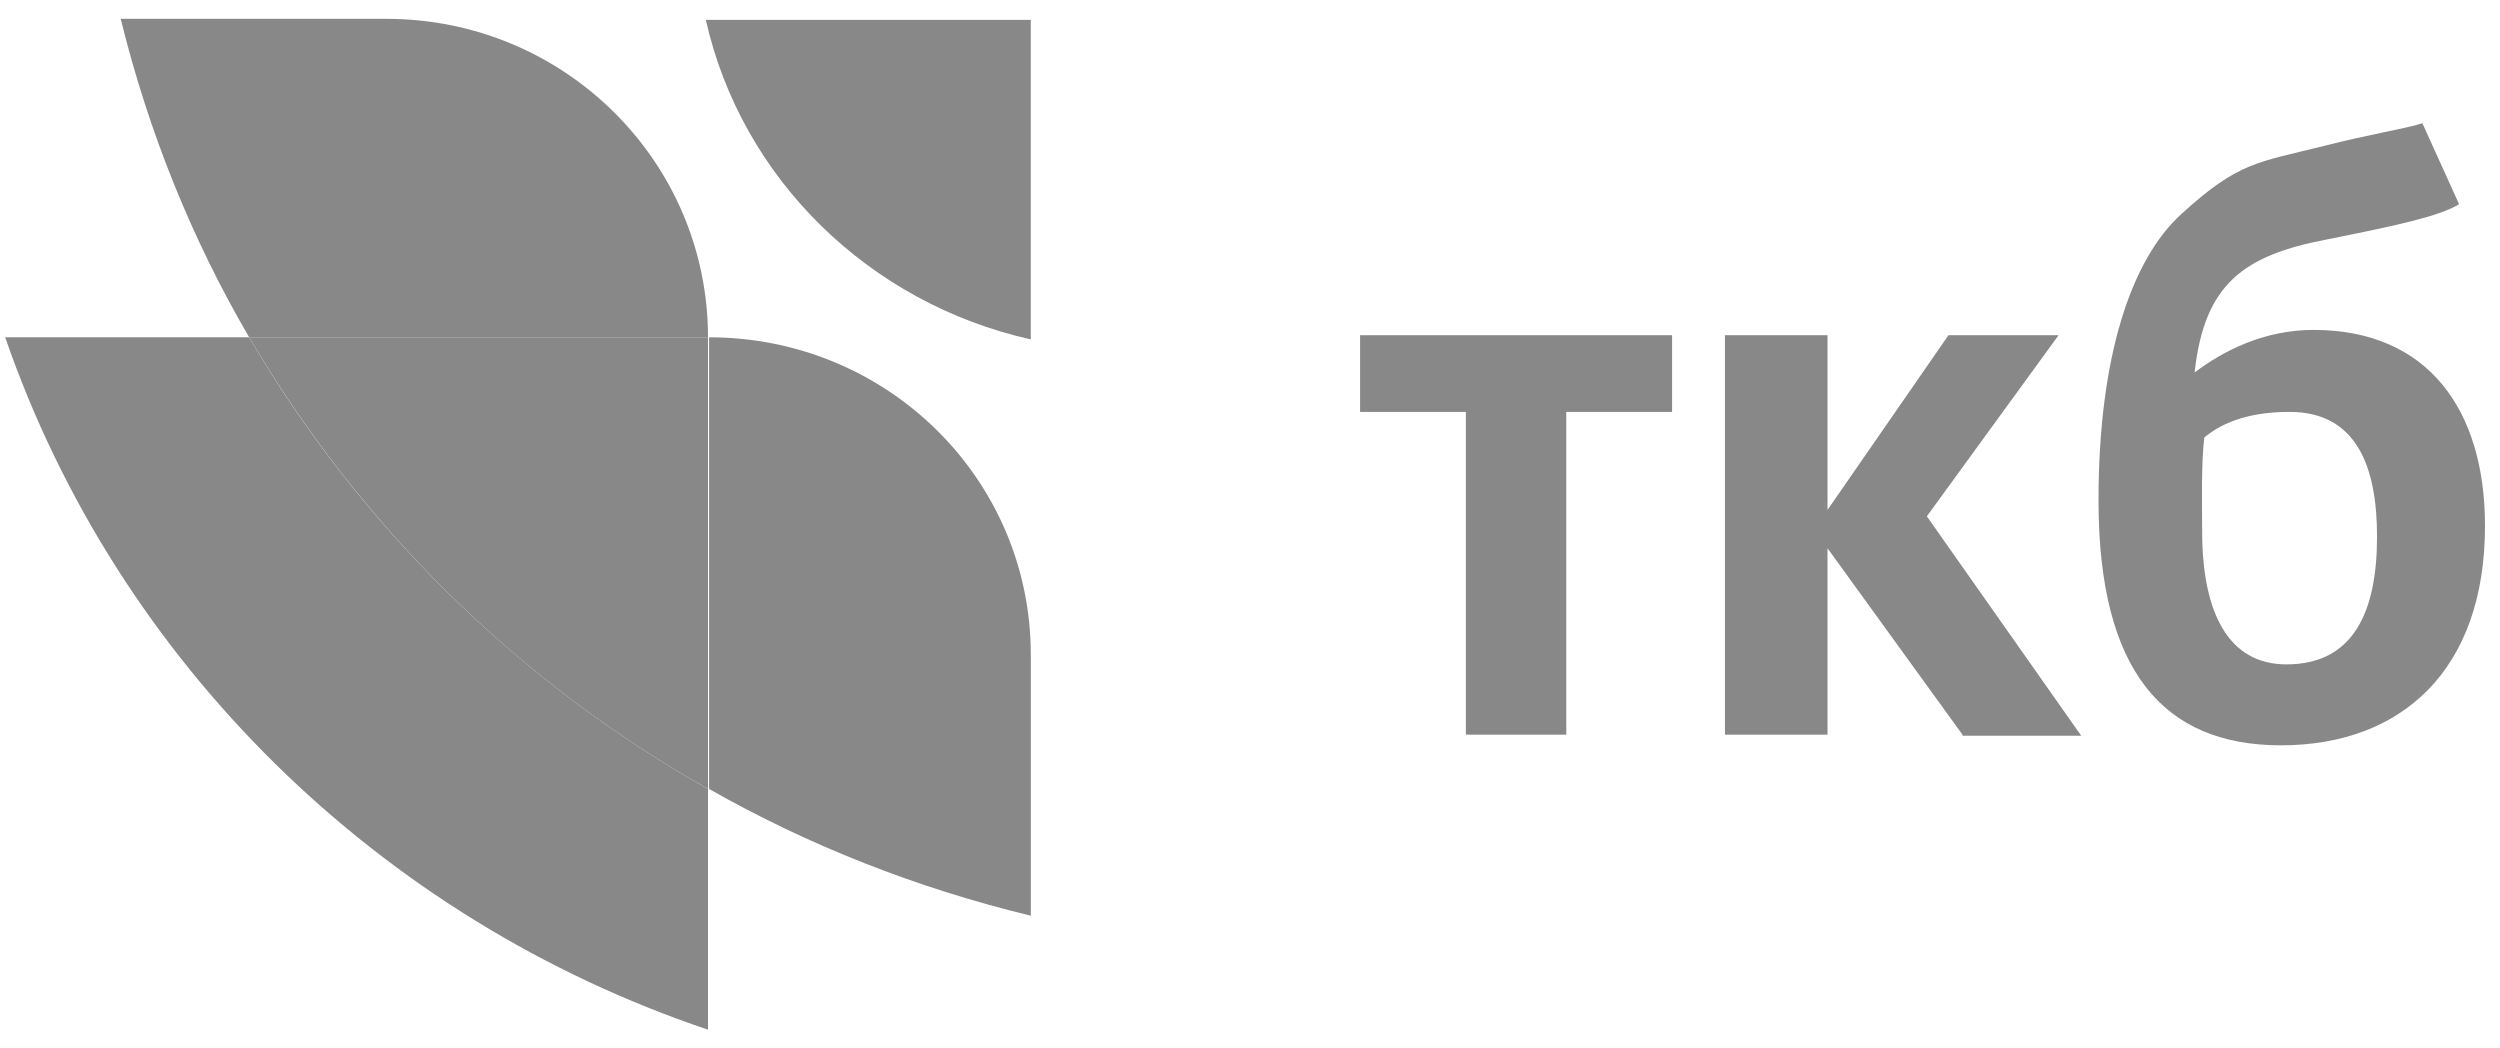
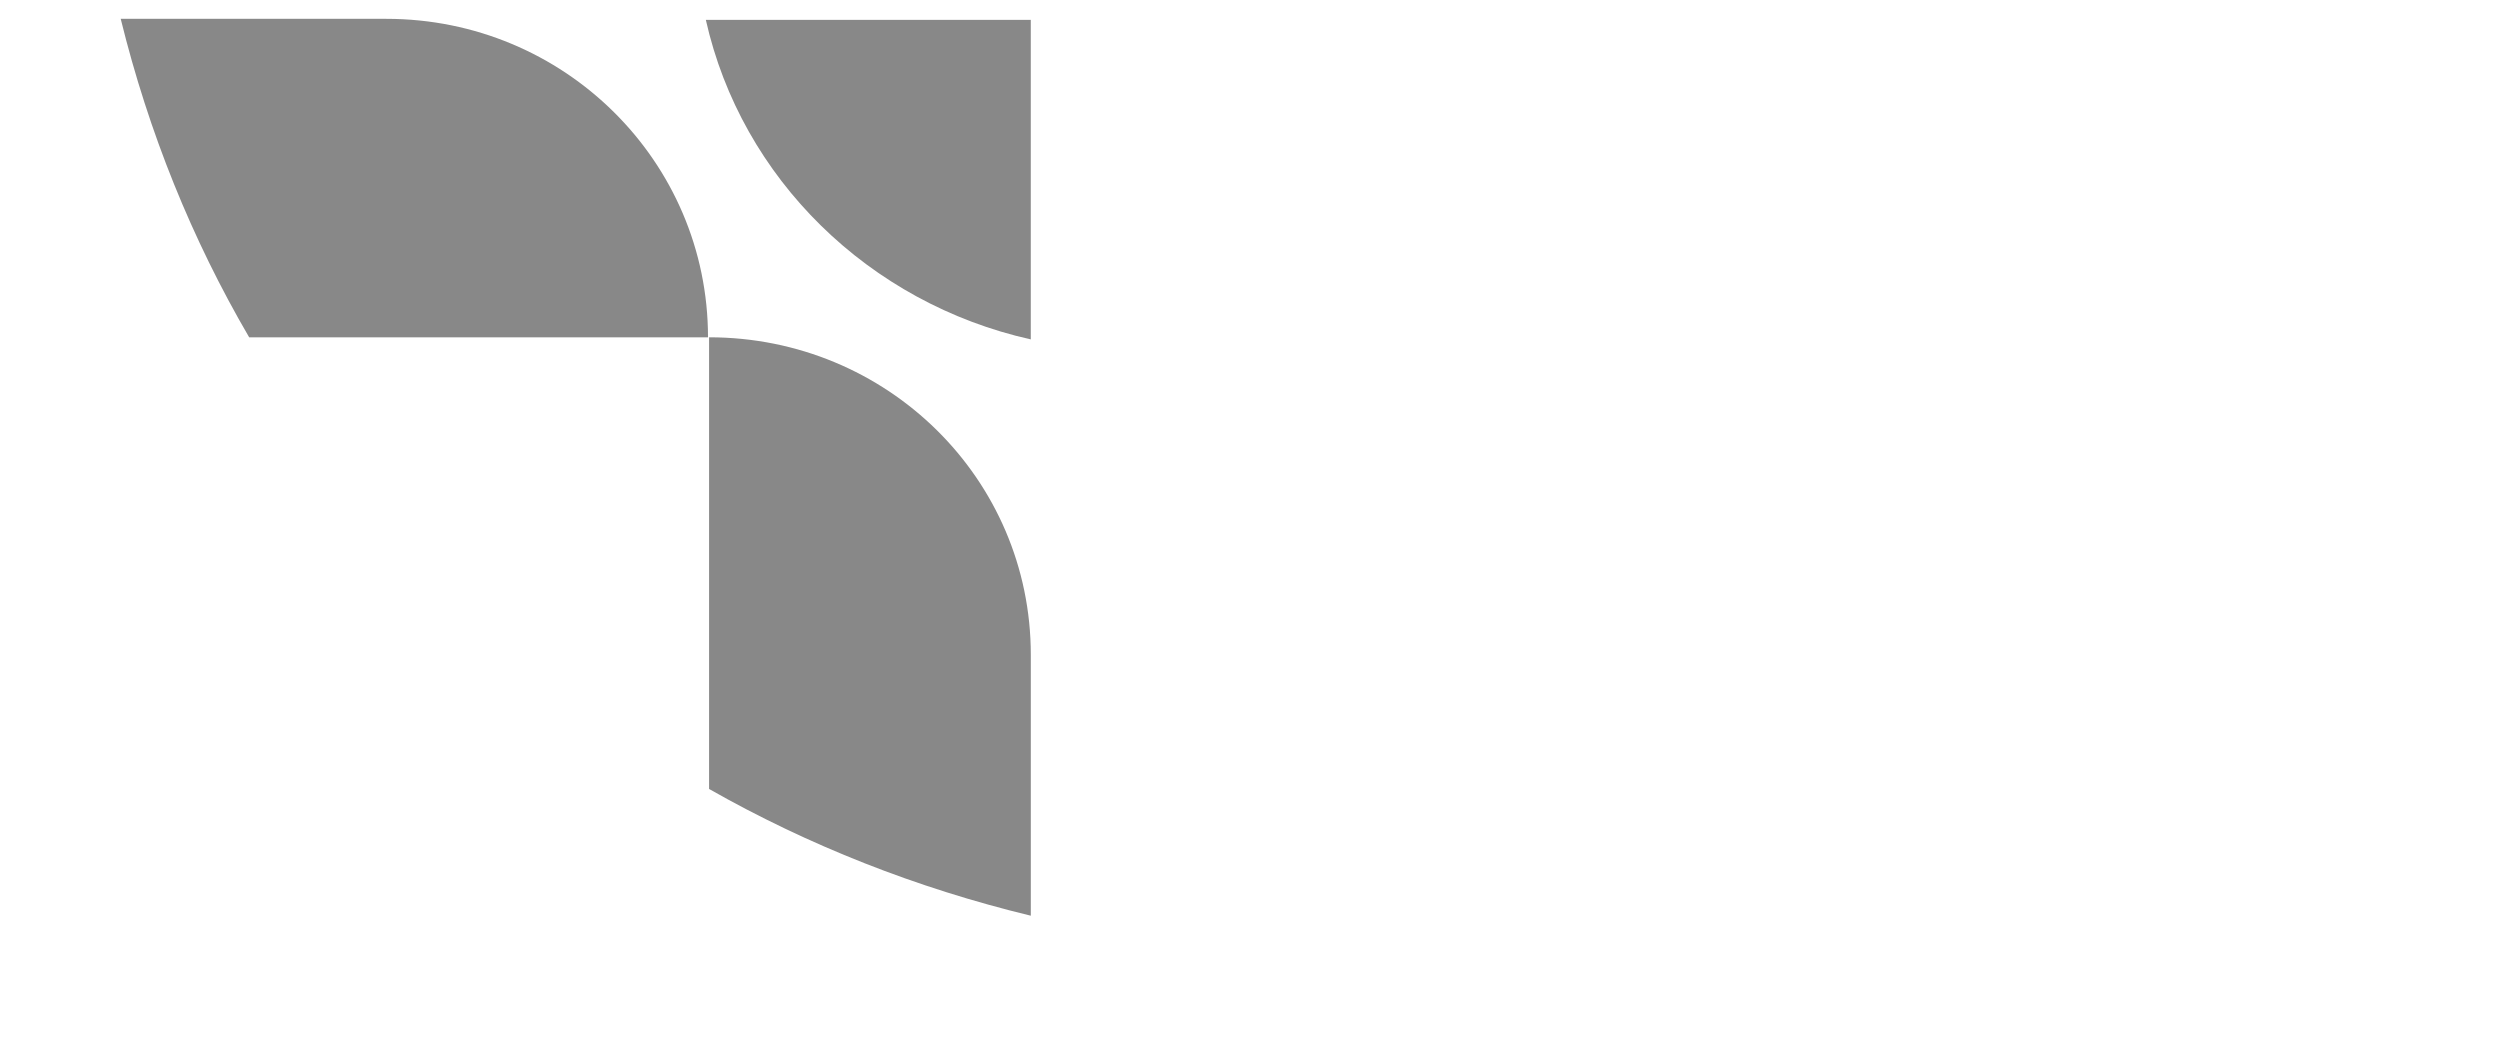
<svg xmlns="http://www.w3.org/2000/svg" width="124" height="52" viewBox="0 0 124 52" fill="none">
-   <path fill-rule="evenodd" clip-rule="evenodd" d="M0.257 16.73C12.359 16.73 12.359 16.73 12.359 16.73C17.767 25.976 25.639 33.796 35.117 39.132C35.117 51.072 35.117 51.072 35.117 51.072C18.785 45.578 5.826 32.845 0.257 16.73Z" fill="#888888" />
-   <path fill-rule="evenodd" clip-rule="evenodd" d="M35.118 16.73C35.118 39.132 35.118 39.132 35.118 39.132C25.64 33.796 17.822 26.029 12.36 16.73H35.118Z" fill="#888888" />
  <path fill-rule="evenodd" clip-rule="evenodd" d="M35.117 16.731C12.359 16.731 12.359 16.731 12.359 16.731C9.521 11.87 7.379 6.587 5.987 0.934C19.16 0.934 19.16 0.934 19.16 0.934C27.995 0.934 35.117 8.013 35.117 16.731Z" fill="#888888" />
  <path fill-rule="evenodd" clip-rule="evenodd" d="M51.128 32.475C51.128 45.419 51.128 45.419 51.128 45.419C45.452 44.045 40.097 41.932 35.17 39.132C35.17 16.73 35.17 16.73 35.17 16.73C44.006 16.73 51.128 23.757 51.128 32.475Z" fill="#888888" />
  <path fill-rule="evenodd" clip-rule="evenodd" d="M35.009 0.984C36.776 8.857 43.095 15.038 51.127 16.834C51.127 0.984 51.127 0.984 51.127 0.984H35.009Z" fill="#888888" />
-   <path fill-rule="evenodd" clip-rule="evenodd" d="M97.339 36.44C90.645 27.194 90.645 27.194 90.645 27.194C90.645 36.44 90.645 36.44 90.645 36.44C85.558 36.44 85.558 36.44 85.558 36.44C85.558 16.627 85.558 16.627 85.558 16.627C90.645 16.627 90.645 16.627 90.645 16.627C90.645 25.292 90.645 25.292 90.645 25.292C96.643 16.627 96.643 16.627 96.643 16.627C102.105 16.627 102.105 16.627 102.105 16.627C95.572 25.609 95.572 25.609 95.572 25.609C103.229 36.493 103.229 36.493 103.229 36.493H97.339V36.44ZM113.403 32.953C116.723 32.953 117.901 30.364 117.901 26.613C117.901 23.231 116.937 20.431 113.564 20.431C111.743 20.431 110.351 20.854 109.334 21.699C109.173 23.02 109.227 25.028 109.227 26.349C109.227 30.364 110.512 32.953 113.403 32.953ZM108.852 18.476C110.244 17.42 112.279 16.363 114.742 16.363C120.472 16.363 123.256 20.378 123.256 26.084C123.256 33.27 119.079 36.968 113.136 36.968C107.299 36.968 104.086 33.27 104.086 24.816C104.086 17.737 105.692 12.876 108.209 10.604C111.047 8.015 111.957 8.068 115.331 7.223C117.366 6.694 119.347 6.377 120.15 6.113C121.971 10.129 121.971 10.129 121.971 10.129C121.007 10.71 119.133 11.133 115.438 11.872C111.261 12.665 109.334 14.091 108.852 18.476ZM77.687 20.431C77.687 36.44 77.687 36.44 77.687 36.44C72.707 36.44 72.707 36.44 72.707 36.44C72.707 20.431 72.707 20.431 72.707 20.431C67.46 20.431 67.46 20.431 67.46 20.431C67.46 16.627 67.46 16.627 67.46 16.627C82.935 16.627 82.935 16.627 82.935 16.627C82.935 20.431 82.935 20.431 82.935 20.431H77.687Z" fill="#888888" />
</svg>